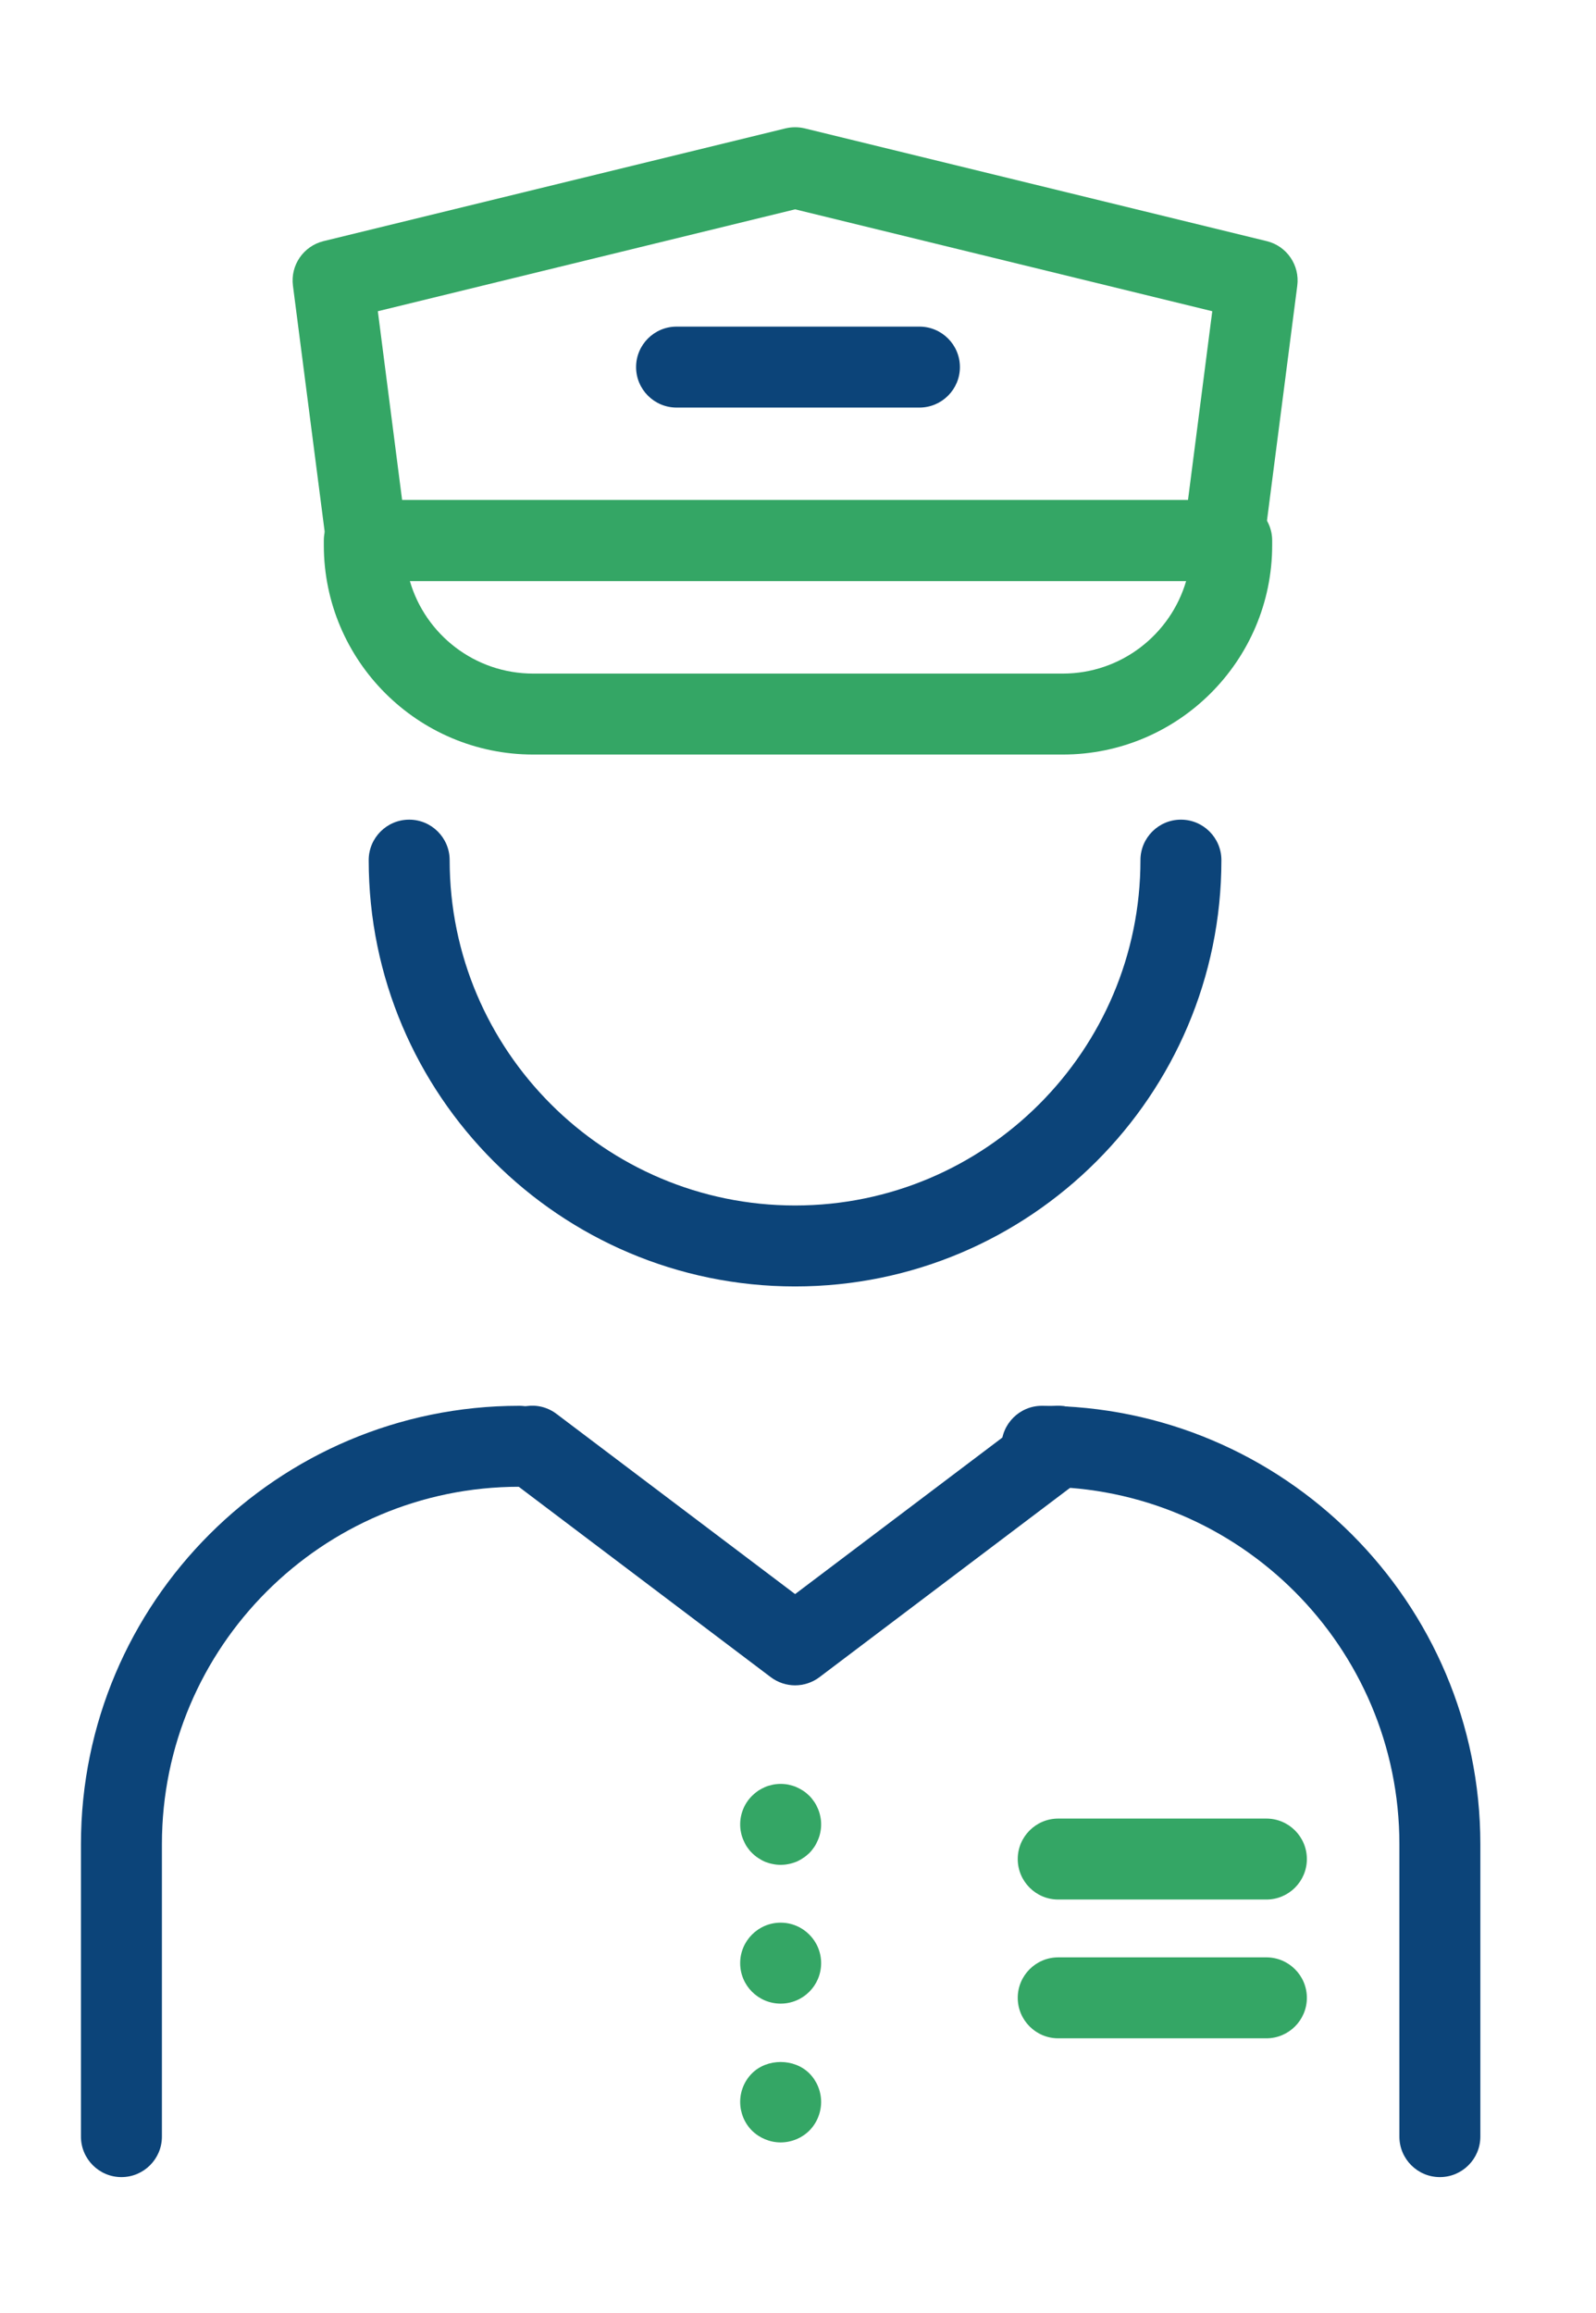
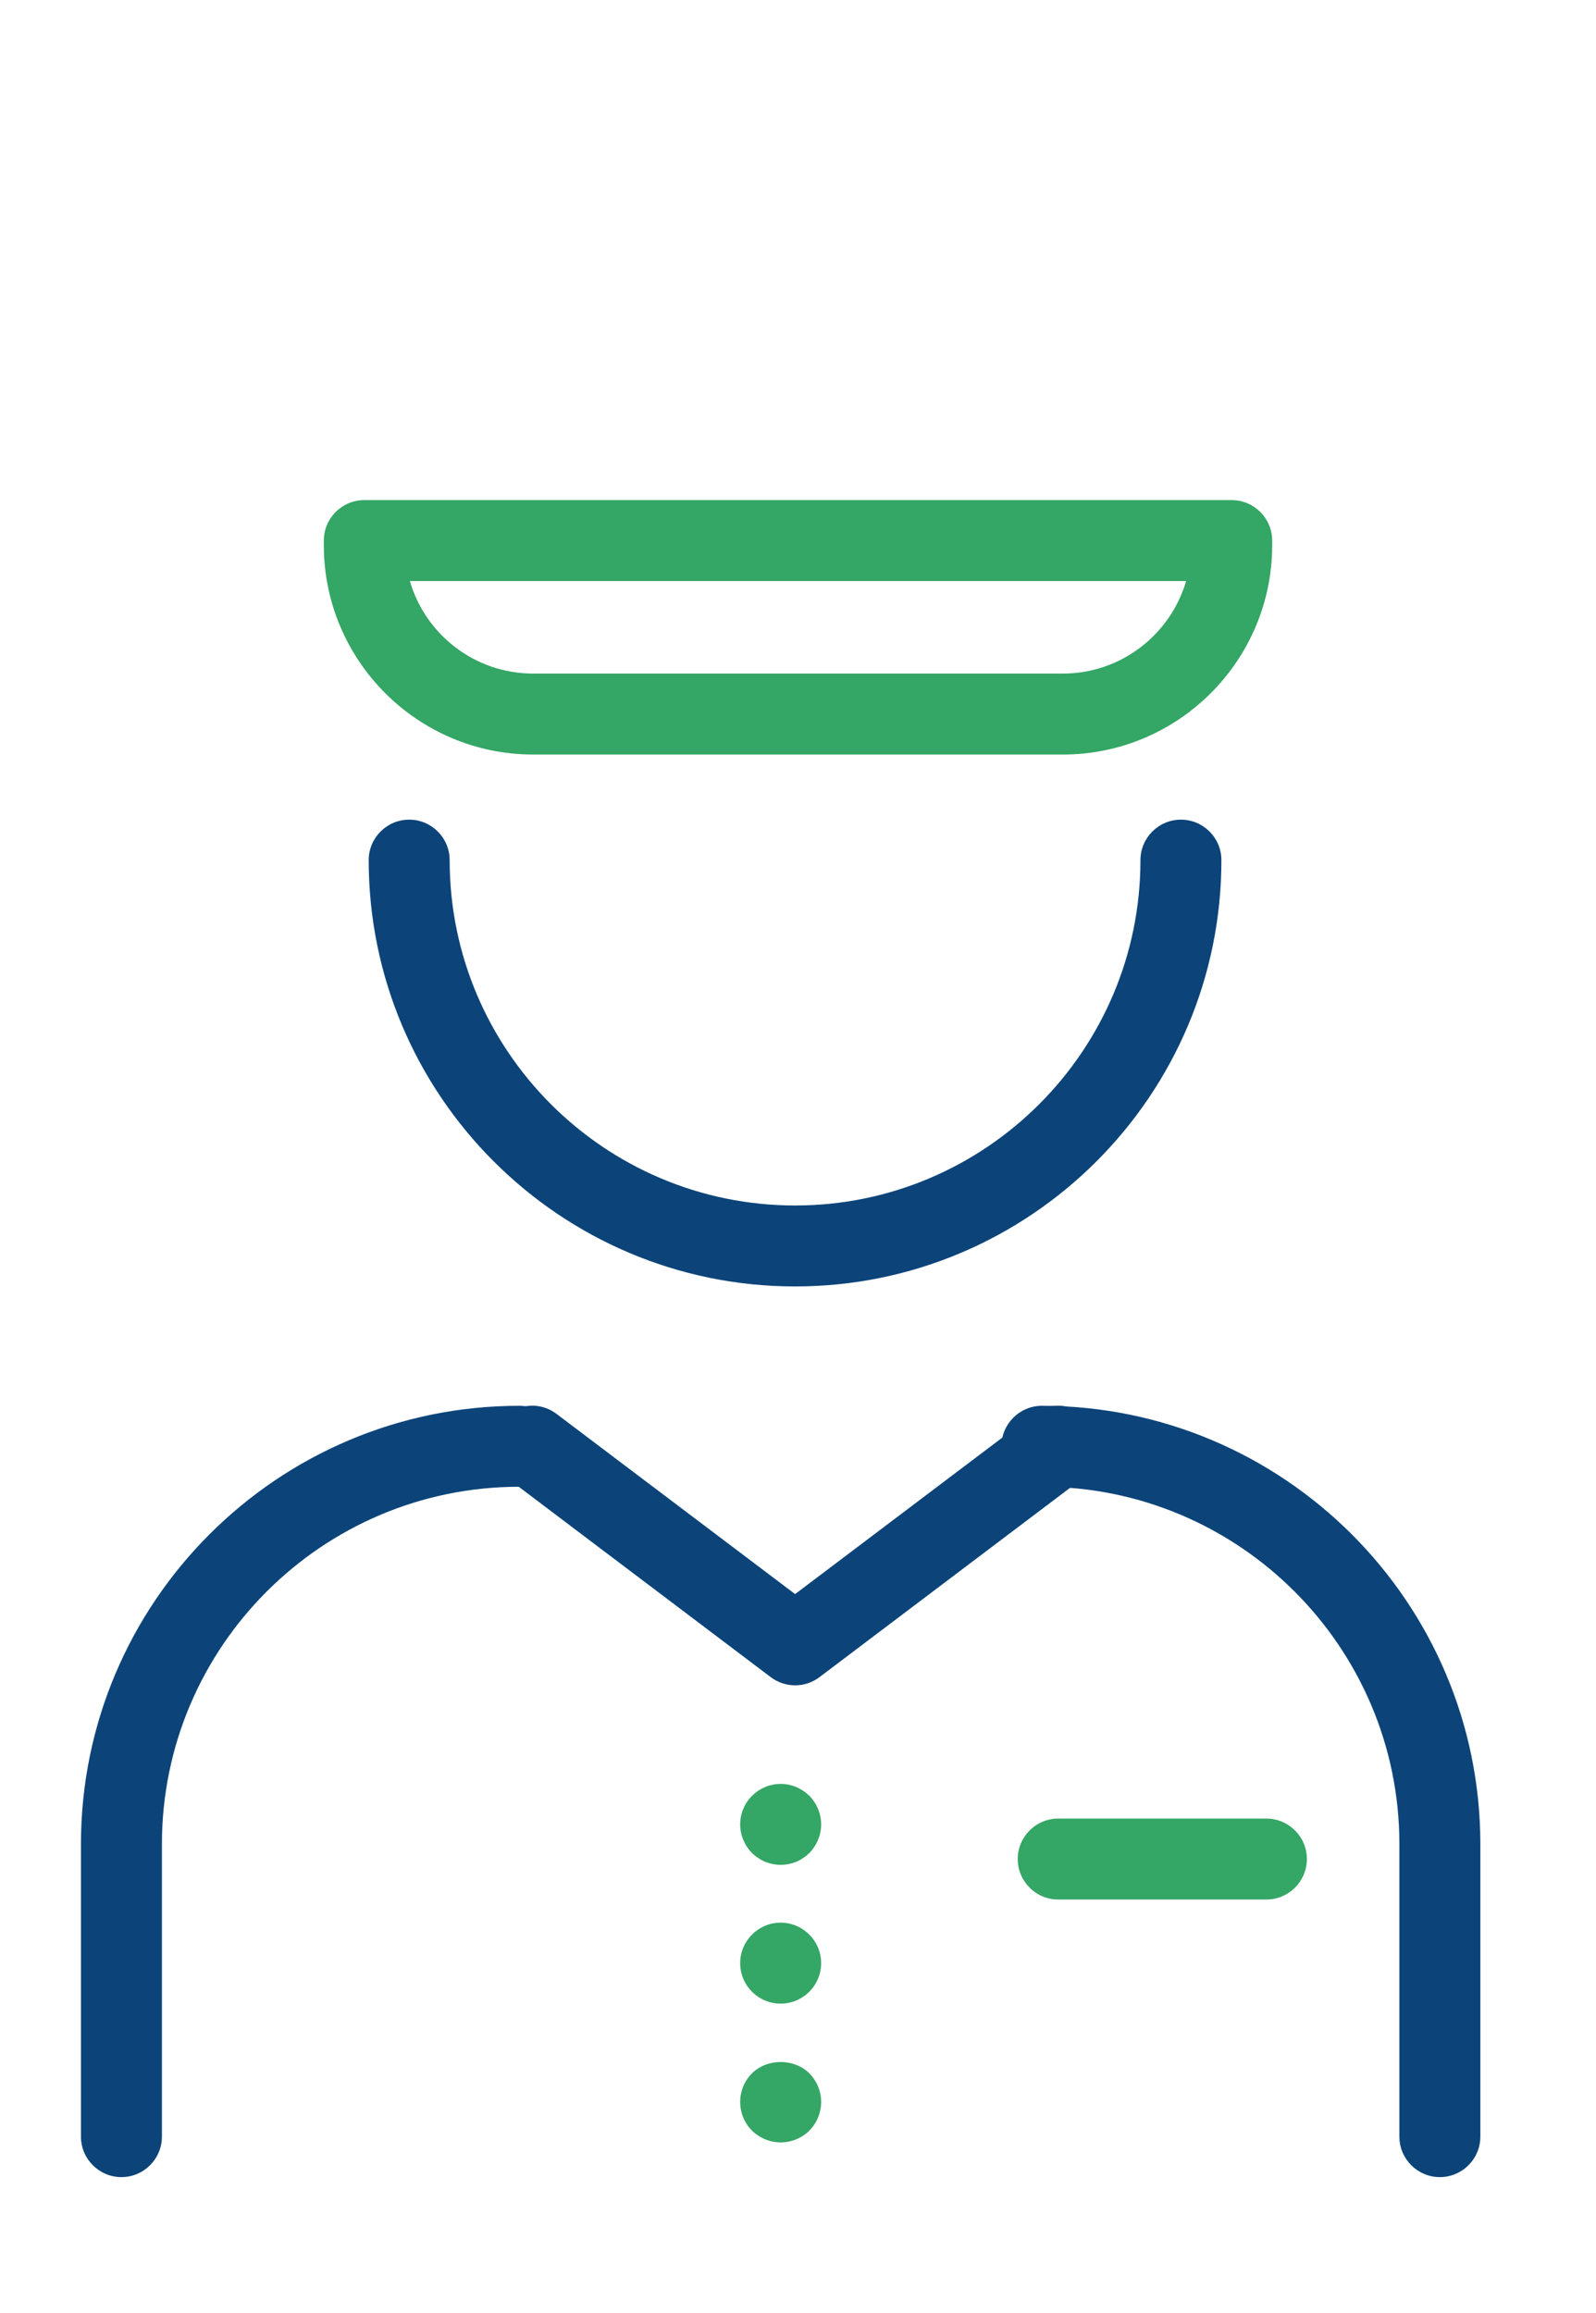
<svg xmlns="http://www.w3.org/2000/svg" width="138" height="200" viewBox="0 0 138 200" fill="none">
  <path d="M124.5 188.24C122.57 188.24 121 186.67 121 184.74V159.45C121 142.41 107.14 128.55 90.09 128.55C88.16 128.55 86.59 126.98 86.59 125.05C86.59 123.12 88.16 121.55 90.09 121.55C110.99 121.55 128 138.55 128 159.45V184.74C128 186.67 126.43 188.24 124.5 188.24ZM10.5 188.24C8.57 188.24 7 186.67 7 184.74V159.45C7 138.55 24 121.55 44.9 121.55C46.83 121.55 48.4 123.12 48.4 125.05C48.4 126.98 46.83 128.55 44.9 128.55C27.86 128.55 14 142.41 14 159.45V184.74C14 186.67 12.43 188.24 10.5 188.24ZM68.75 111.23C48.42 111.23 31.88 94.69 31.88 74.37C31.88 72.44 33.45 70.87 35.38 70.87C37.31 70.87 38.88 72.44 38.88 74.37C38.88 90.84 52.28 104.23 68.75 104.23C85.22 104.23 98.61 90.83 98.61 74.37C98.61 72.44 100.18 70.87 102.11 70.87C104.04 70.87 105.61 72.44 105.61 74.37C105.61 94.7 89.07 111.23 68.75 111.23Z" fill="#0C4479" />
  <path d="M68.75 145.72C68.01 145.72 67.26 145.48 66.64 145.01L43.9 127.83C42.36 126.66 42.05 124.47 43.22 122.93C44.39 121.39 46.58 121.08 48.12 122.25L68.75 137.83L89.38 122.25C90.92 121.08 93.12 121.39 94.28 122.93C95.45 124.47 95.14 126.67 93.6 127.83L70.86 145.01C70.24 145.48 69.49 145.72 68.75 145.72Z" fill="#0C4479" />
  <path d="M109.5 164.24H91.5C89.57 164.24 88 162.67 88 160.74C88 158.81 89.57 157.24 91.5 157.24H109.5C111.43 157.24 113 158.81 113 160.74C113 162.67 111.43 164.24 109.5 164.24Z" fill="#34A665" />
  <path d="M67.5 185.24C66.58 185.24 65.68 184.87 65.02 184.22C64.37 183.57 64 182.67 64 181.74C64 180.81 64.37 179.92 65.02 179.27C66.33 177.96 68.67 177.96 69.98 179.27C70.63 179.92 71 180.82 71 181.74C71 182.66 70.63 183.57 69.98 184.22C69.33 184.87 68.42 185.24 67.5 185.24Z" fill="#34A665" />
  <path d="M64 169.74C64 167.81 65.57 166.24 67.5 166.24C69.43 166.24 71 167.81 71 169.74C71 171.68 69.43 173.24 67.5 173.24C65.57 173.24 64 171.68 64 169.74Z" fill="#34A665" />
  <path d="M67.5 161.24C67.27 161.24 67.04 161.22 66.82 161.17C66.59 161.13 66.37 161.06 66.16 160.98C65.95 160.89 65.75 160.78 65.56 160.65C65.37 160.53 65.19 160.38 65.03 160.22C64.86 160.06 64.72 159.88 64.59 159.69C64.46 159.5 64.36 159.29 64.27 159.08C64.18 158.87 64.11 158.65 64.07 158.43C64.02 158.2 64 157.97 64 157.74C64 156.82 64.37 155.92 65.03 155.27C65.19 155.11 65.37 154.96 65.56 154.83C65.75 154.71 65.95 154.6 66.16 154.51C66.37 154.42 66.59 154.36 66.82 154.31C67.27 154.22 67.73 154.22 68.19 154.31C68.41 154.36 68.63 154.42 68.84 154.51C69.05 154.6 69.25 154.71 69.44 154.83C69.64 154.96 69.81 155.11 69.98 155.27C70.14 155.43 70.28 155.61 70.41 155.8C70.54 155.99 70.64 156.19 70.73 156.4C70.82 156.62 70.89 156.84 70.93 157.06C70.98 157.29 71 157.51 71 157.74C71 157.97 70.98 158.2 70.93 158.43C70.89 158.65 70.82 158.87 70.73 159.08C70.64 159.29 70.54 159.5 70.41 159.69C70.28 159.88 70.14 160.06 69.98 160.22C69.81 160.38 69.64 160.53 69.44 160.65C69.25 160.78 69.05 160.89 68.84 160.98C68.63 161.06 68.41 161.13 68.19 161.17C67.96 161.22 67.73 161.24 67.5 161.24Z" fill="#34A665" />
-   <path d="M109.5 176.24H91.5C89.57 176.24 88 174.67 88 172.74C88 170.81 89.57 169.24 91.5 169.24H109.5C111.43 169.24 113 170.81 113 172.74C113 174.67 111.43 176.24 109.5 176.24Z" fill="#34A665" />
-   <path d="M105.8 50.24H31.7C29.94 50.24 28.45 48.93 28.23 47.19L25.33 24.7C25.1 22.93 26.24 21.28 27.97 20.85L67.92 11.1C68.46 10.97 69.03 10.97 69.58 11.1L109.53 20.85C111.26 21.27 112.4 22.93 112.17 24.7L109.27 47.19C109.05 48.94 107.56 50.24 105.8 50.24ZM34.77 43.24H102.72L104.82 26.91L68.75 18.1L32.67 26.91L34.77 43.24Z" fill="#34A665" />
  <path d="M91.9 65.24H46.1C36.12 65.24 28 57.12 28 47.14V46.74C28 44.81 29.57 43.24 31.5 43.24H106.5C108.43 43.24 110 44.81 110 46.74V47.14C110 57.12 101.88 65.24 91.9 65.24ZM35.44 50.24C36.78 54.86 41.05 58.24 46.1 58.24H91.9C96.94 58.24 101.21 54.86 102.56 50.24H35.44Z" fill="#34A665" />
-   <path d="M79.5 35.24H58.5C56.57 35.24 55 33.67 55 31.74C55 29.81 56.57 28.24 58.5 28.24H79.5C81.43 28.24 83 29.81 83 31.74C83 33.67 81.43 35.24 79.5 35.24Z" fill="#0C4479" />
</svg>